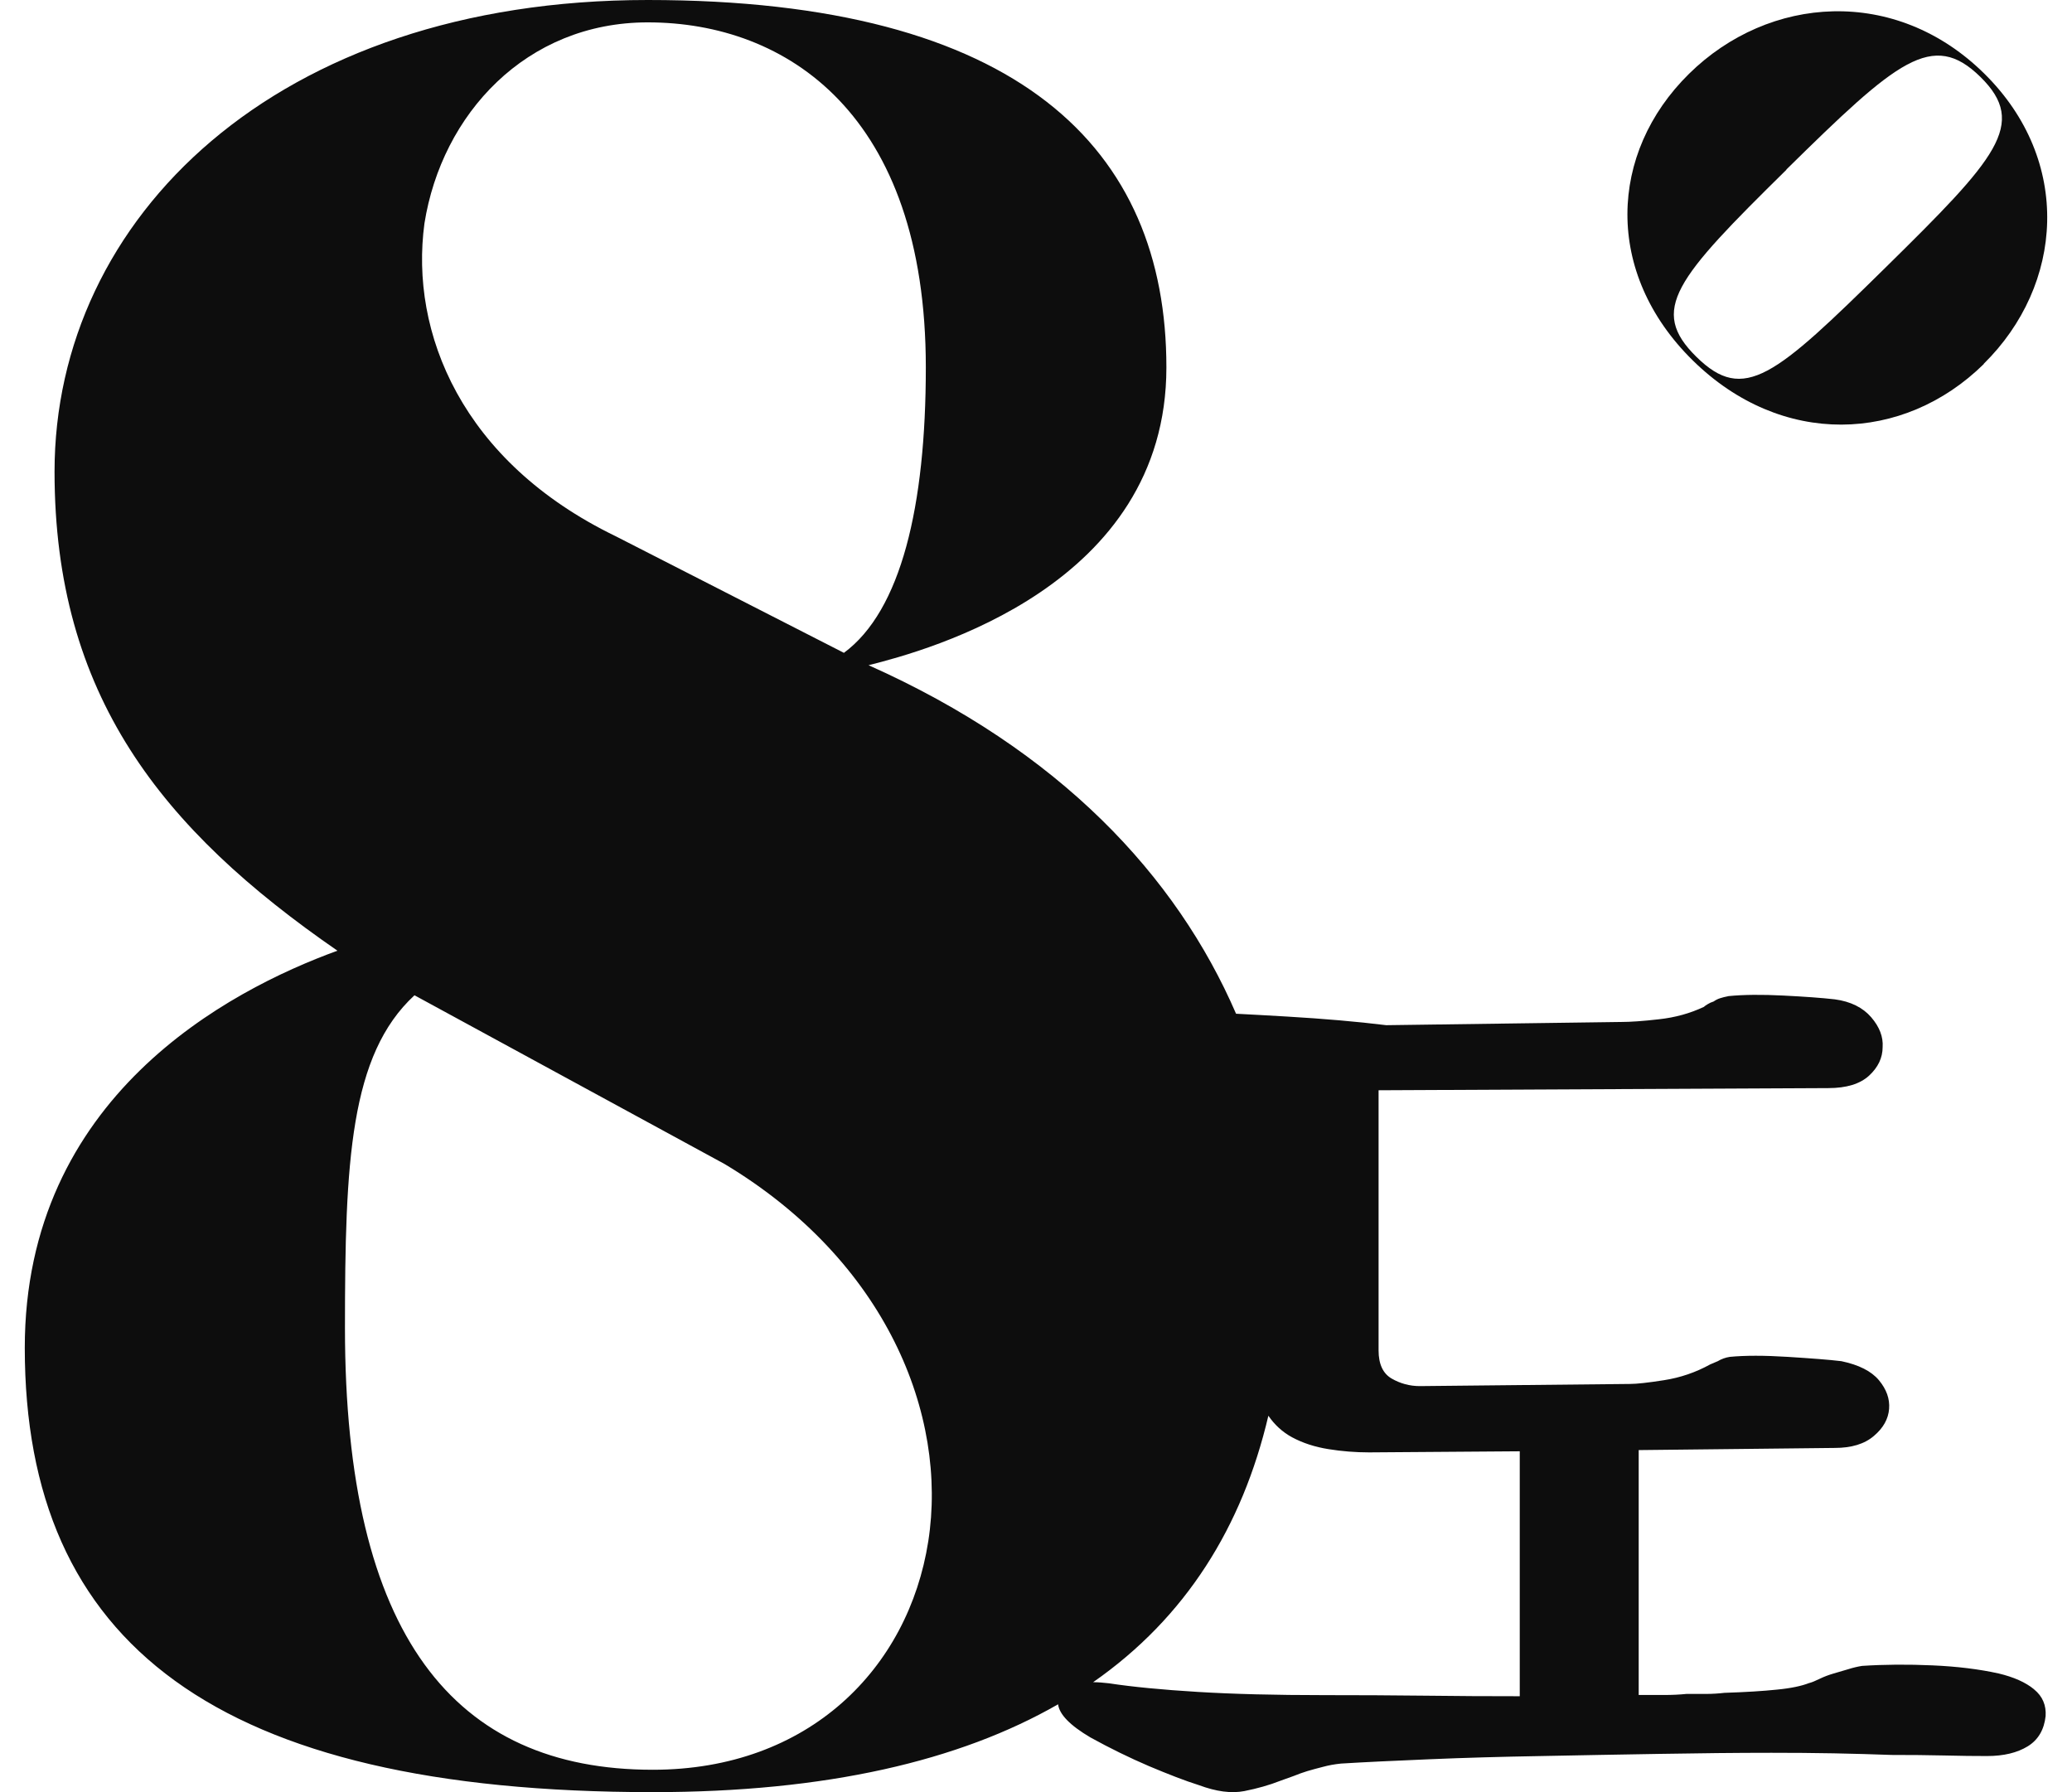
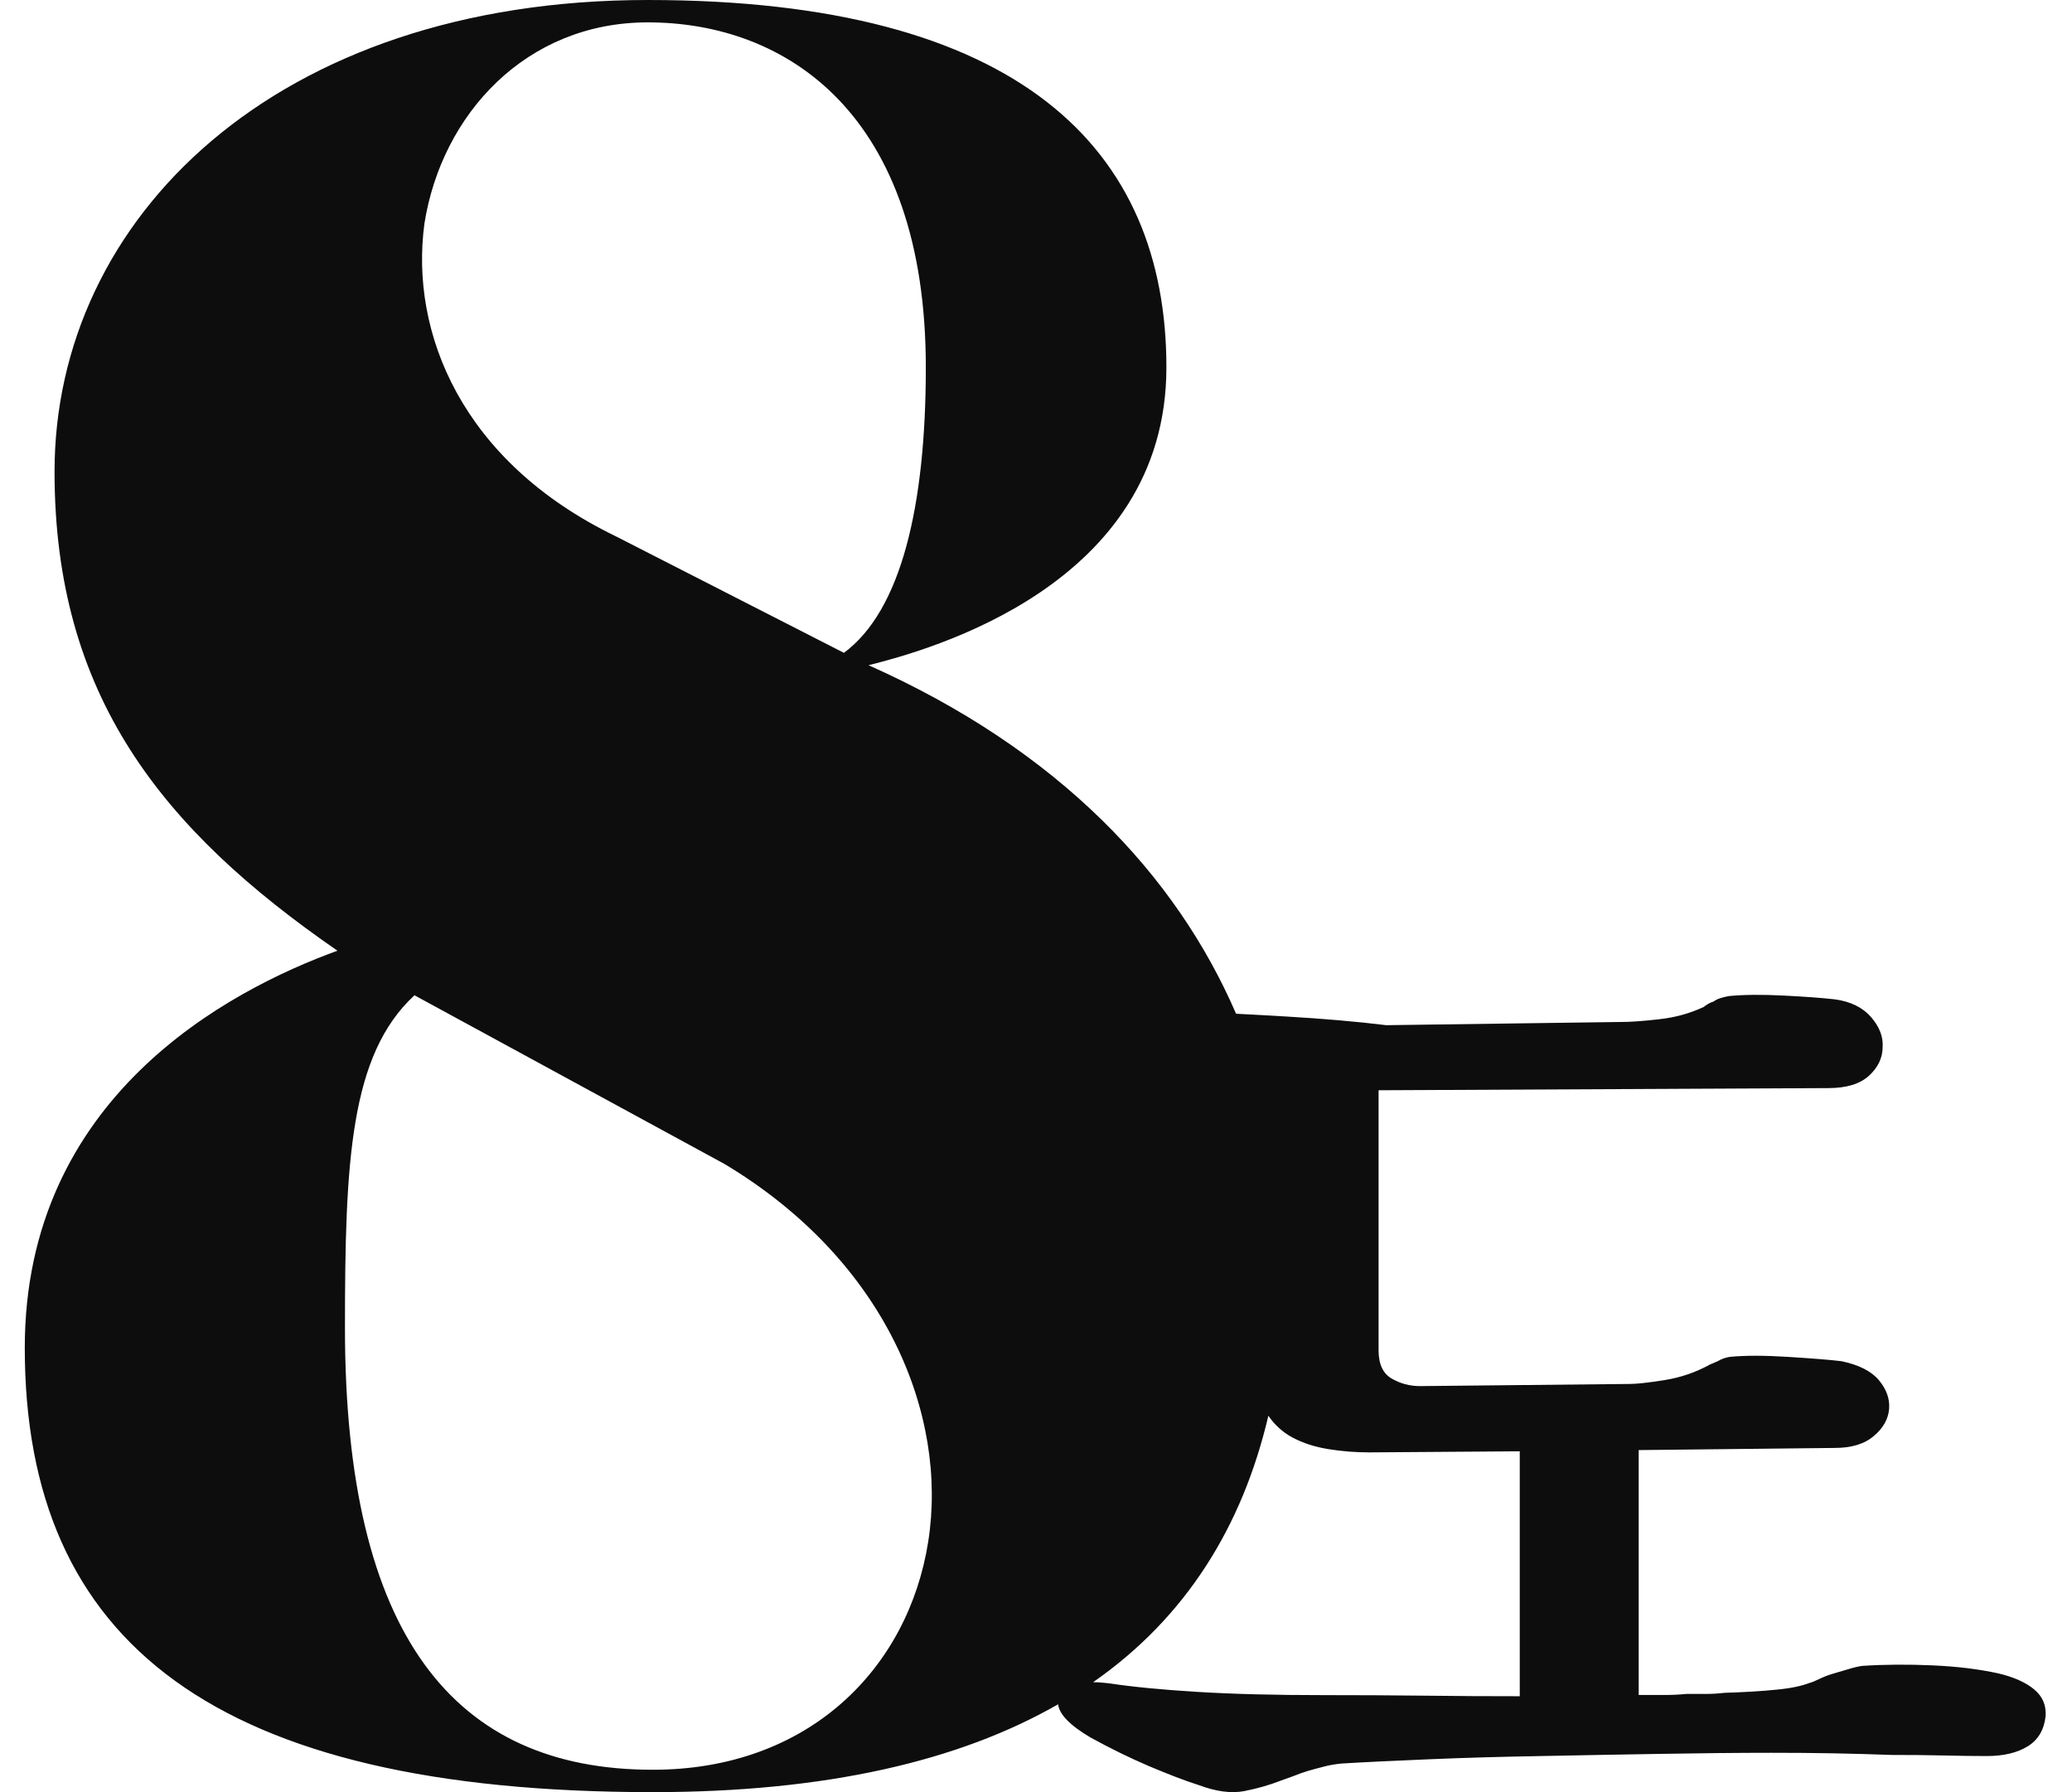
<svg xmlns="http://www.w3.org/2000/svg" width="74" height="64" viewBox="0 0 74 64" fill="none">
  <path d="M72.64 60.324C72.342 60.079 71.923 59.892 71.379 59.762C70.682 59.608 69.893 59.511 69.017 59.473C68.142 59.434 67.3 59.439 66.501 59.492C66.347 59.516 66.184 59.555 66.015 59.608C65.847 59.66 65.674 59.709 65.491 59.762C65.308 59.815 65.144 59.877 64.986 59.954C64.827 60.031 64.702 60.084 64.601 60.108C64.341 60.209 63.961 60.291 63.461 60.339C62.956 60.392 62.33 60.43 61.584 60.454C61.377 60.478 61.156 60.493 60.925 60.493H60.228C59.997 60.517 59.722 60.531 59.415 60.531H58.525V51.785L65.529 51.708C66.121 51.708 66.588 51.569 66.924 51.28C67.261 50.996 67.439 50.674 67.468 50.313C67.497 49.952 67.372 49.611 67.103 49.288C66.833 48.966 66.386 48.74 65.765 48.61C65.327 48.557 64.687 48.509 63.85 48.456C63.013 48.403 62.321 48.403 61.777 48.456C61.623 48.48 61.478 48.533 61.349 48.61L61.079 48.725C60.565 49.009 60.016 49.197 59.434 49.288C58.852 49.38 58.448 49.423 58.217 49.423L50.707 49.5C50.346 49.5 50.009 49.408 49.701 49.23C49.394 49.052 49.235 48.716 49.235 48.225V38.935L65.298 38.858C65.943 38.858 66.429 38.709 66.751 38.415C67.074 38.117 67.237 37.776 67.237 37.391C67.261 37.03 67.127 36.674 66.828 36.327C66.53 35.981 66.097 35.765 65.529 35.688C65.063 35.635 64.452 35.591 63.692 35.553C62.931 35.514 62.277 35.519 61.738 35.572C61.608 35.596 61.507 35.625 61.43 35.649C61.353 35.673 61.276 35.712 61.2 35.765C61.123 35.789 61.05 35.822 60.988 35.861C60.925 35.899 60.877 35.933 60.853 35.957C60.362 36.188 59.828 36.337 59.246 36.4C58.664 36.467 58.221 36.496 57.909 36.496L49.509 36.611C48.45 36.481 47.272 36.38 45.968 36.303C45.275 36.26 44.674 36.231 44.145 36.202C42.018 31.286 37.852 26.802 31.02 23.756C33.147 23.222 41.657 20.918 41.657 13.119C41.657 5.321 36.428 0 23.135 0C9.843 0 1.948 7.799 1.948 16.843C1.948 24.82 5.758 29.607 12.051 33.951C8.154 35.37 0.885 39.18 0.885 48.133C0.885 58.684 7.711 64 23.313 64C29.51 64 34.268 62.884 37.789 60.863C37.833 61.224 38.218 61.619 38.944 62.047C39.642 62.432 40.339 62.773 41.037 63.072C41.734 63.365 42.326 63.596 42.817 63.75C43.438 63.981 43.976 64.053 44.443 63.962C44.905 63.87 45.333 63.75 45.723 63.596C45.877 63.543 46.04 63.485 46.204 63.423C46.372 63.355 46.531 63.298 46.69 63.249C46.873 63.197 47.055 63.144 47.253 63.096C47.445 63.043 47.657 63.004 47.892 62.98C48.744 62.927 49.798 62.879 51.048 62.826C52.299 62.773 53.637 62.735 55.056 62.711C56.451 62.682 57.856 62.658 59.275 62.634C60.694 62.61 62.022 62.595 63.263 62.595C64.009 62.595 64.755 62.6 65.491 62.614C66.227 62.629 66.915 62.648 67.56 62.672C68.228 62.672 68.859 62.677 69.436 62.691C70.018 62.706 70.528 62.711 70.966 62.711C71.558 62.711 72.043 62.595 72.419 62.364C72.794 62.133 73.006 61.768 73.058 61.282C73.082 60.897 72.948 60.579 72.65 60.334L72.64 60.324ZM15.159 7.977C15.779 4.075 18.791 0.799 23.135 0.799C28.1 0.799 33.065 4.08 33.065 13.119C33.065 18.084 32.18 21.808 30.14 23.314L21.985 19.148C16.491 16.487 14.63 11.878 15.159 7.977ZM33.152 55.047C32.444 59.569 28.899 63.201 23.313 63.201C16.222 63.201 12.32 58.414 12.32 47.422C12.32 41.485 12.498 37.67 14.803 35.543L25.882 41.571C31.646 45.03 33.859 50.525 33.152 55.047ZM54.272 60.575C53.16 60.575 52.025 60.57 50.866 60.555C49.706 60.541 48.518 60.536 47.306 60.536C45.55 60.536 44.039 60.498 42.778 60.421C41.513 60.344 40.455 60.243 39.603 60.113C39.396 60.089 39.214 60.074 39.04 60.074C42.355 57.765 44.371 54.513 45.299 50.558C45.521 50.881 45.8 51.14 46.146 51.328C46.531 51.535 46.964 51.674 47.445 51.751C47.921 51.828 48.407 51.867 48.898 51.867L54.277 51.828V60.575H54.272Z" fill="#0D0D0D" />
-   <path d="M70.846 12.994C73.7 10.184 74.033 5.744 70.86 2.621C67.688 -0.501 63.176 -0.174 60.322 2.636C57.453 5.46 57.281 9.746 60.454 12.869C63.626 15.991 67.981 15.823 70.851 12.999L70.846 12.994ZM63.797 6.056C67.747 2.169 69.018 1.063 70.733 2.751C72.434 4.426 71.296 5.662 67.346 9.549C63.396 13.436 62.287 14.418 60.586 12.744C58.885 11.069 59.838 9.963 63.802 6.061L63.797 6.056Z" fill="#0D0D0D" />
</svg>